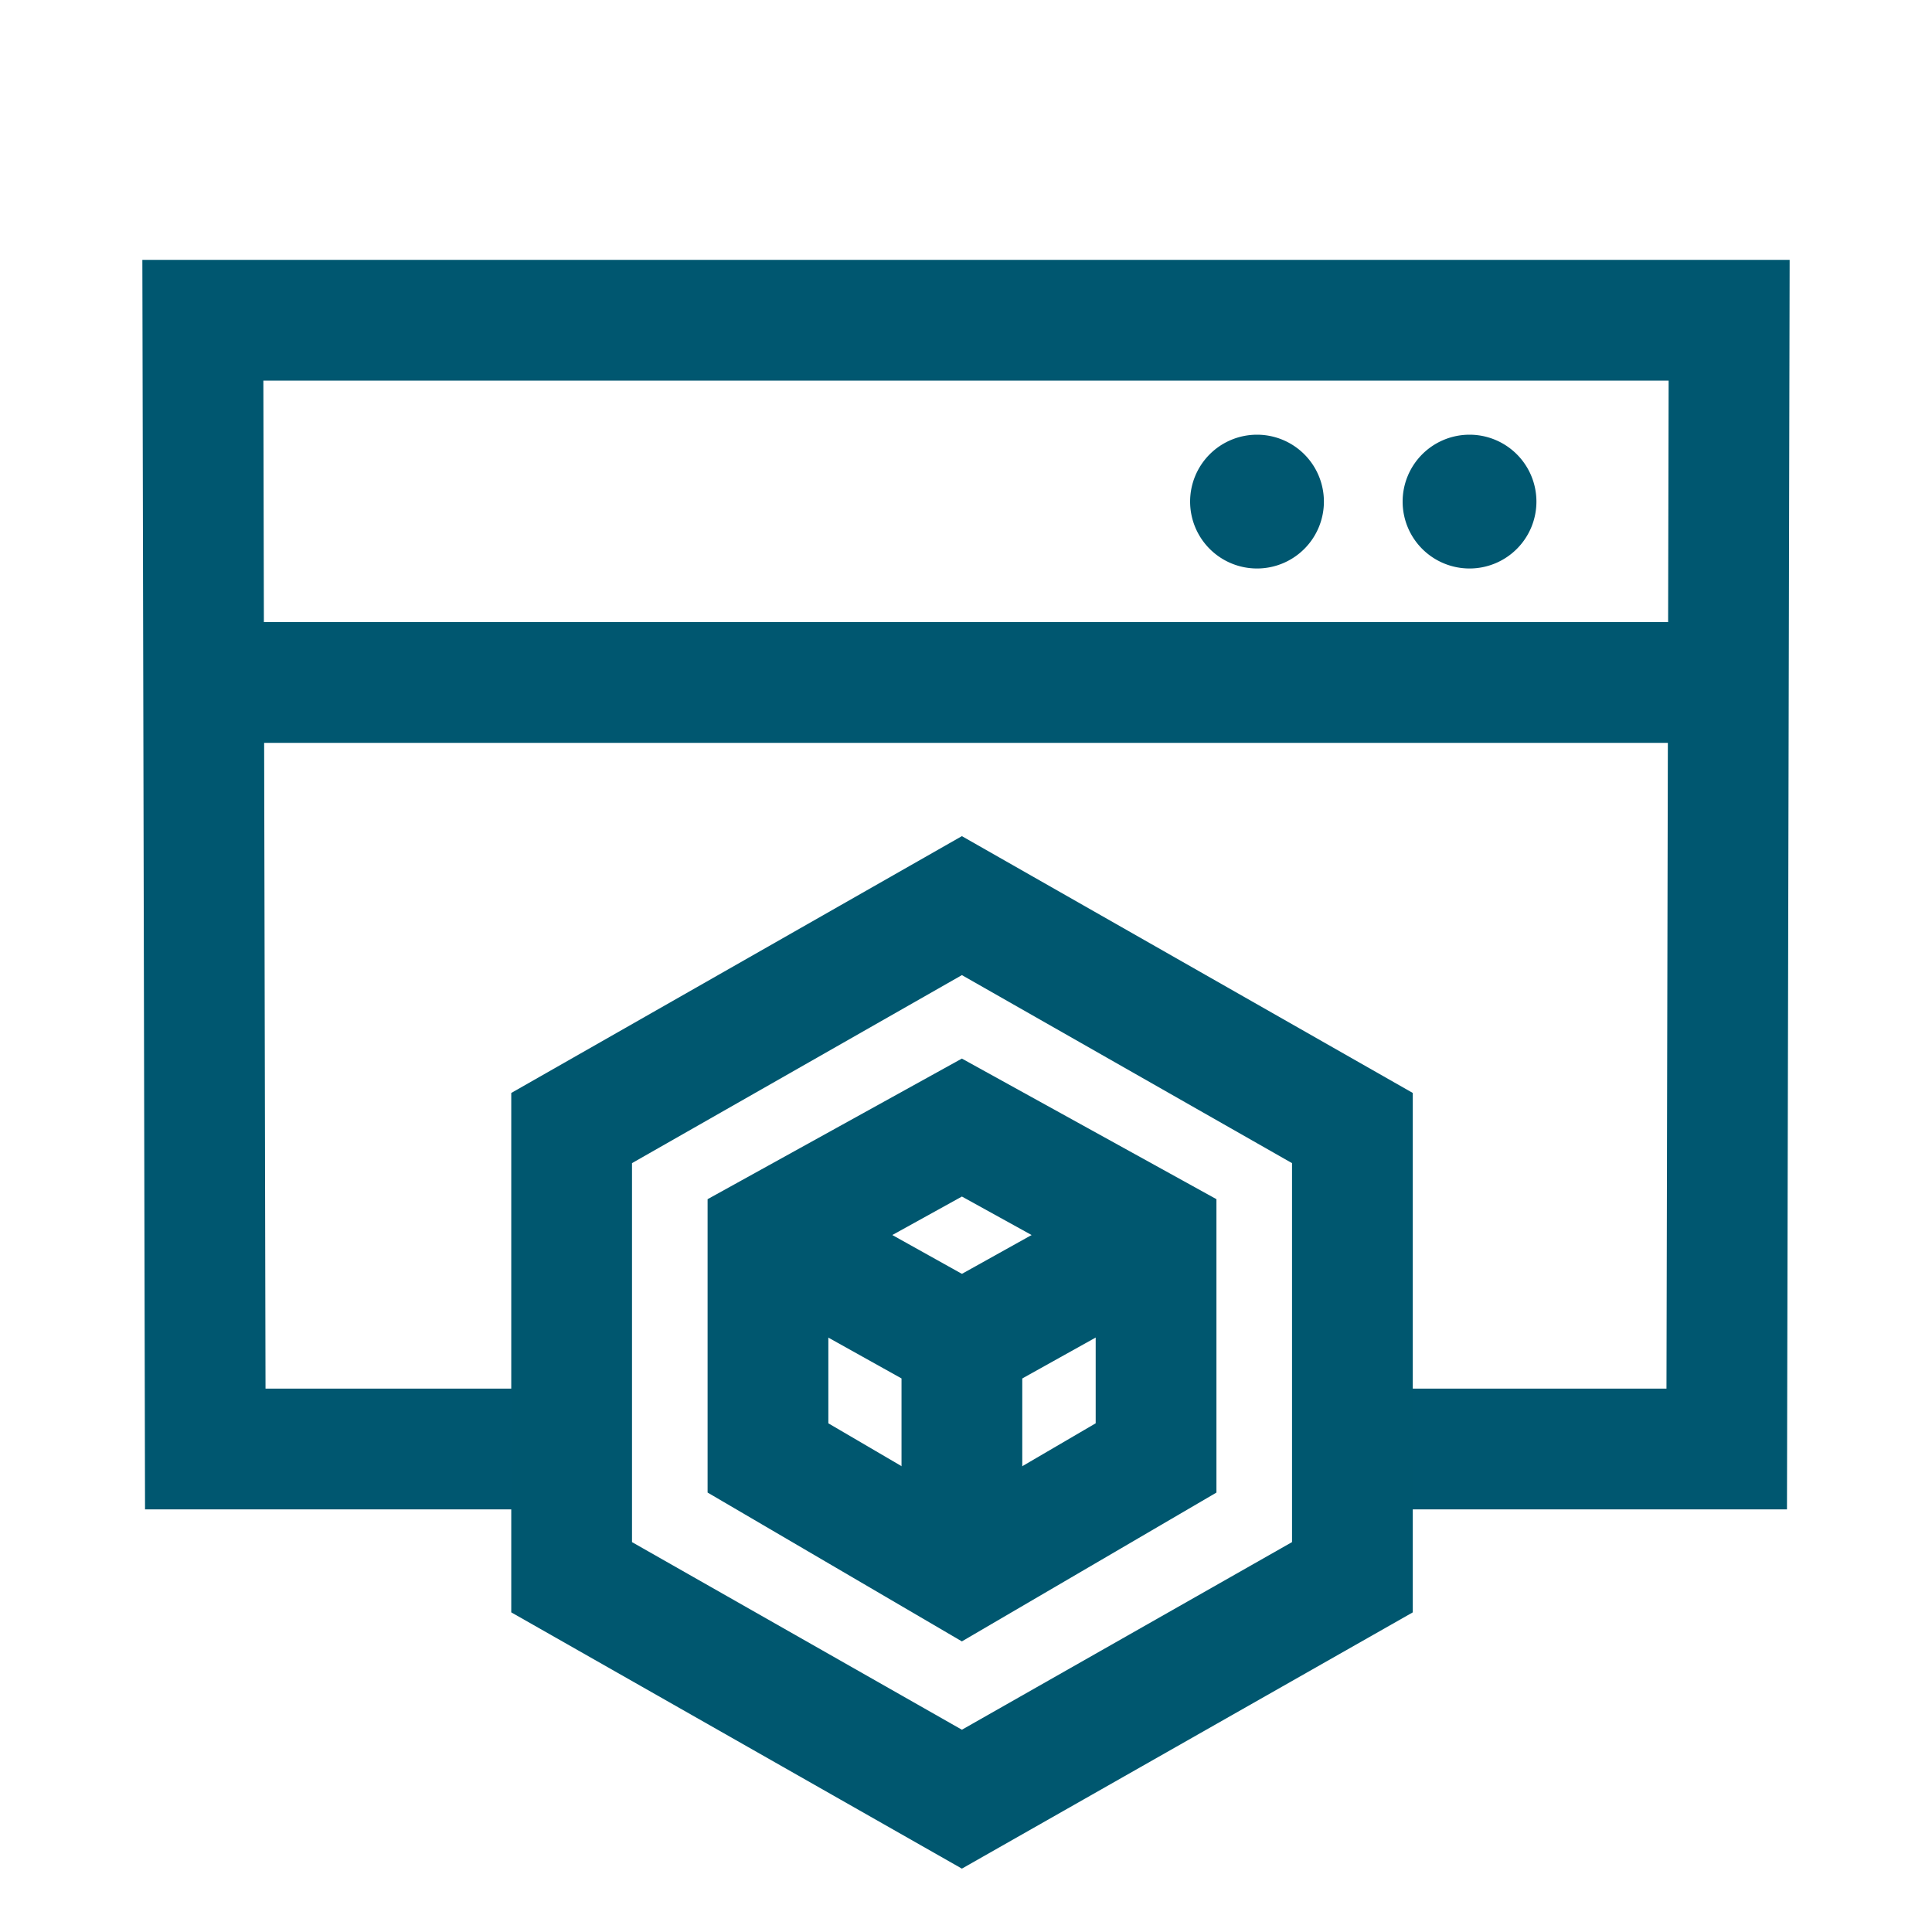
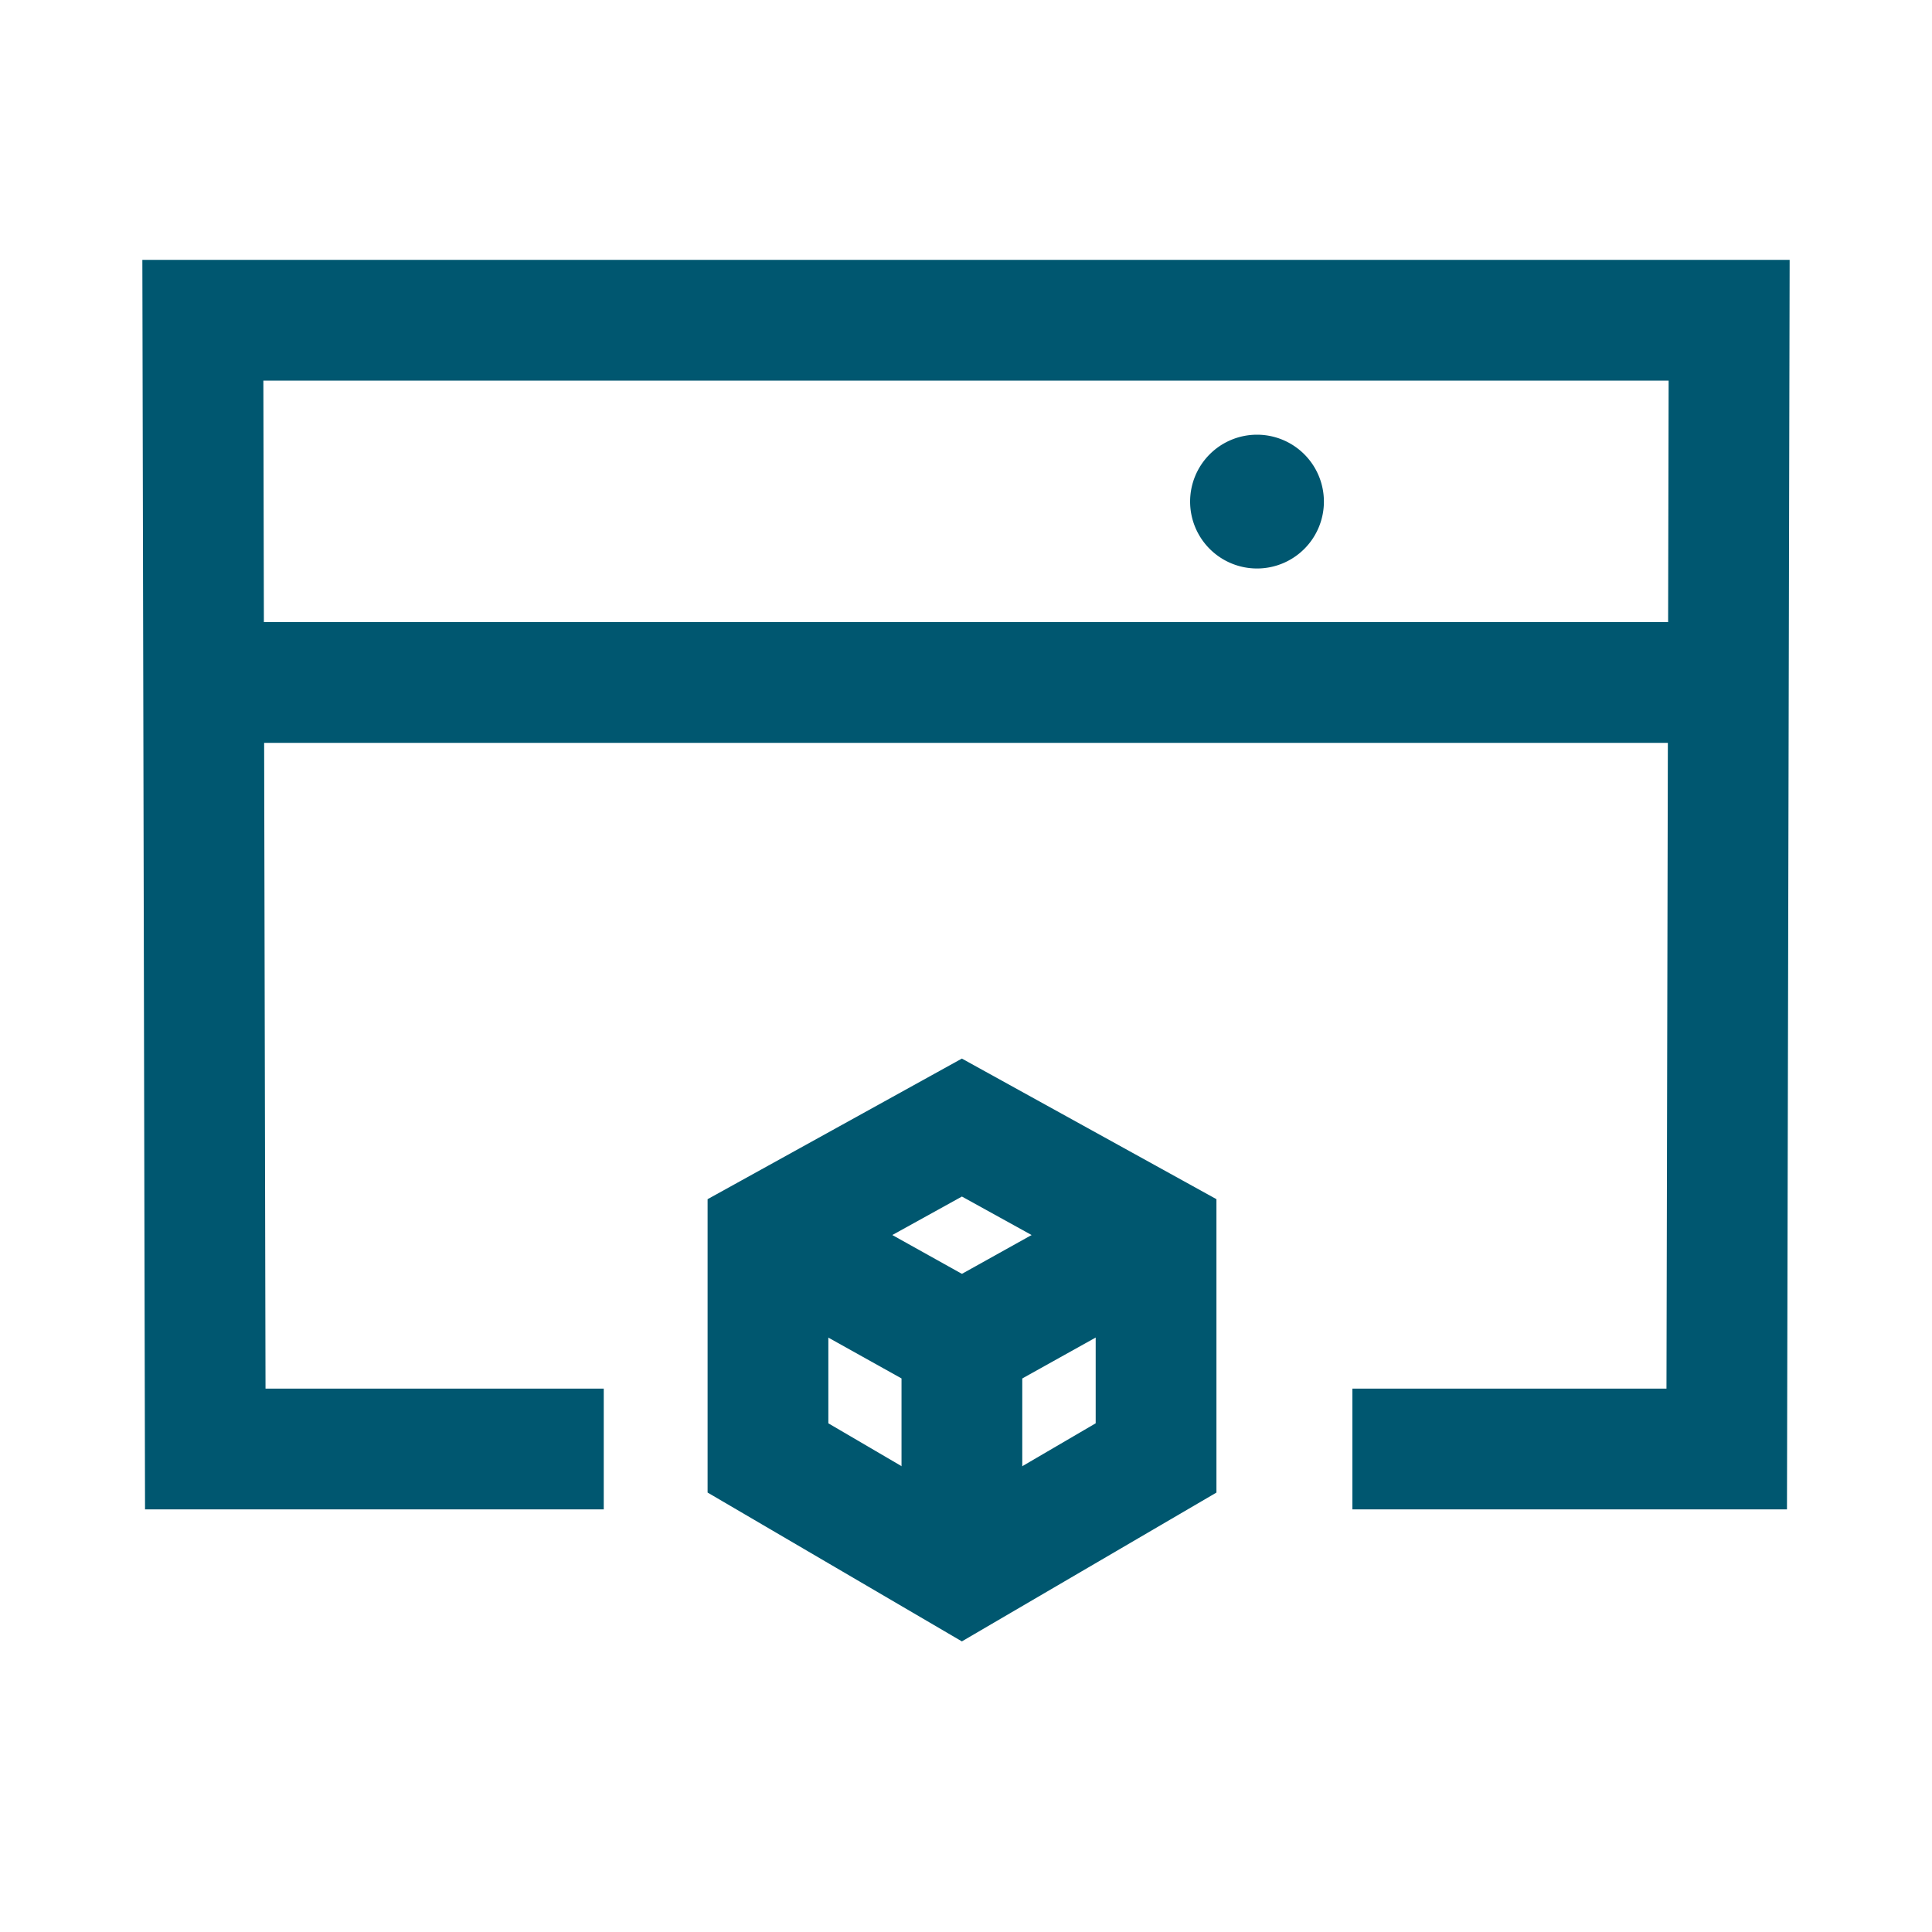
<svg xmlns="http://www.w3.org/2000/svg" id="Layer_1" data-name="Layer 1" width="80" height="80" viewBox="0 0 80 80">
  <defs>
    <style>.cls-1,.cls-3,.cls-4{fill:none;}.cls-1{stroke:#005770;}.cls-1,.cls-3{stroke-miterlimit:10;stroke-width:5px;}.cls-2{fill:#005770;}.cls-3{stroke:#00576f;}</style>
  </defs>
  <path class="cls-1" d="M8.5,28.26h63M25,60H8.5L8.4,13.26H71.6L71.5,60H56" />
-   <path class="cls-2" d="M63.62,20.76A2.77,2.77,0,1,1,60.85,18a2.77,2.77,0,0,1,2.77,2.76" />
  <path class="cls-2" d="M54.82,20.76A2.77,2.77,0,1,1,52.05,18a2.77,2.77,0,0,1,2.77,2.76" />
-   <polygon class="cls-3" points="23.67 46.71 23.67 65.31 39.83 74.5 56 65.31 56 46.71 39.83 37.5 23.67 46.71" />
  <polygon class="cls-3" points="31.8 51.13 31.8 60.37 39.83 65.07 47.87 60.37 47.87 51.13 39.83 46.69 31.8 51.13" />
  <polyline class="cls-3" points="39.83 65.07 39.83 55.61 31.8 51.13" />
  <line class="cls-3" x1="47.87" y1="51.13" x2="39.83" y2="55.61" />
  <rect class="cls-4" x="0.5" y="0.26" width="80" height="80" />
</svg>